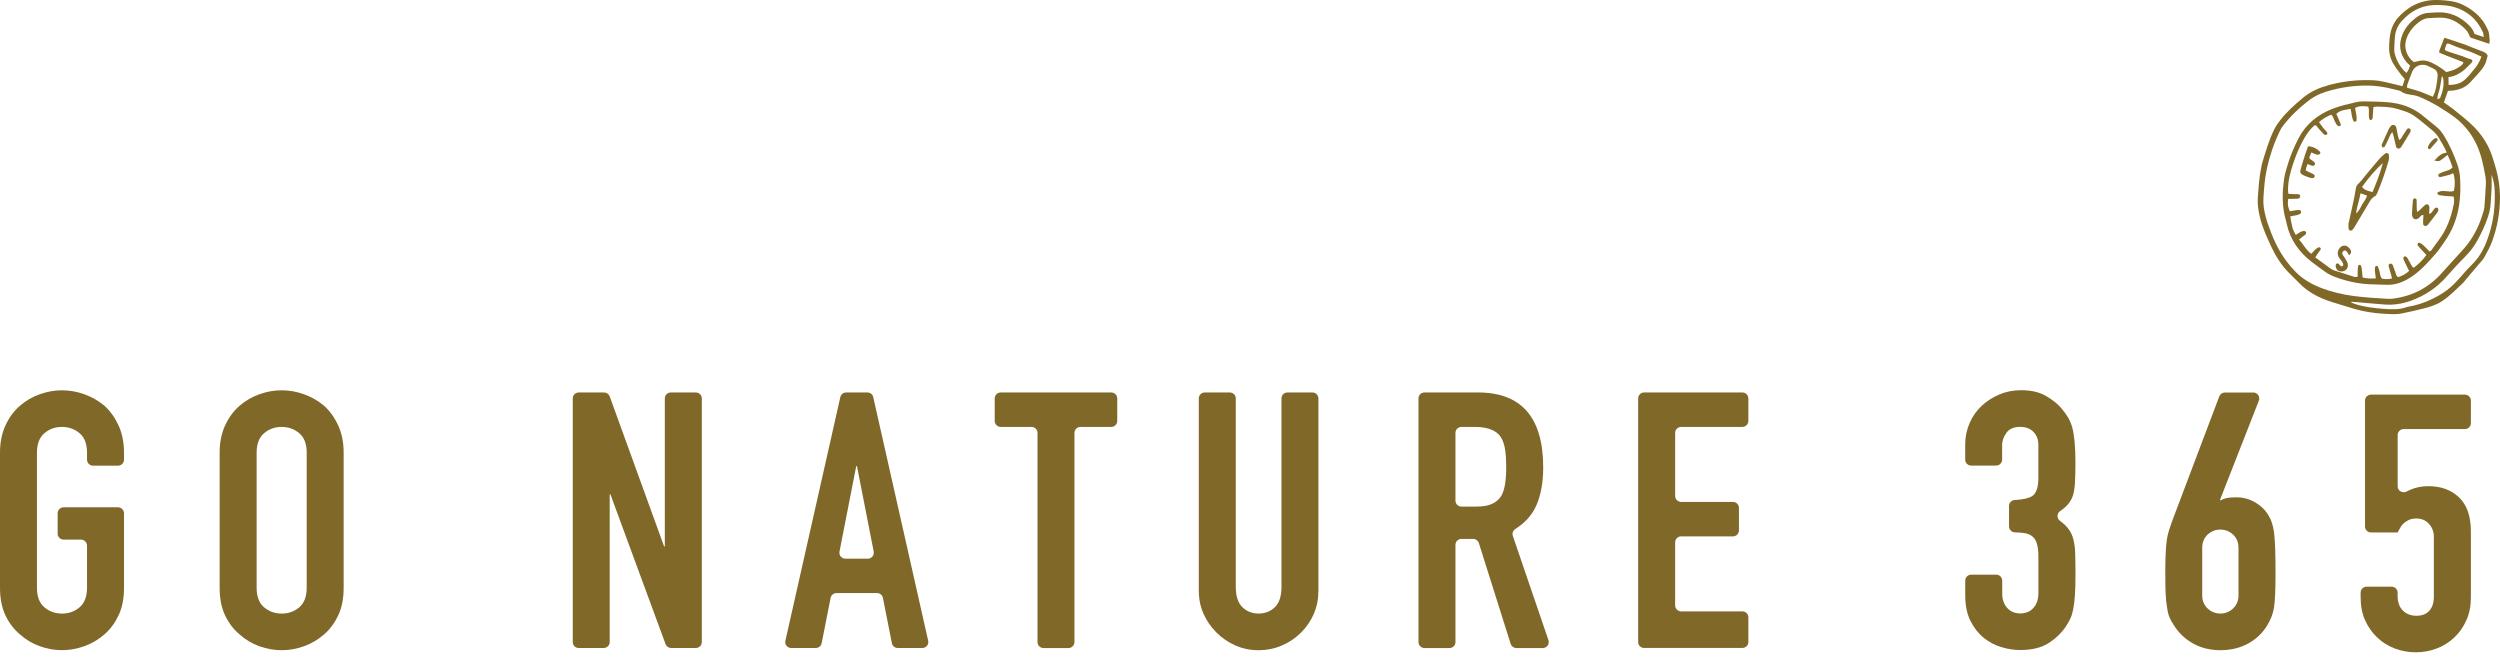
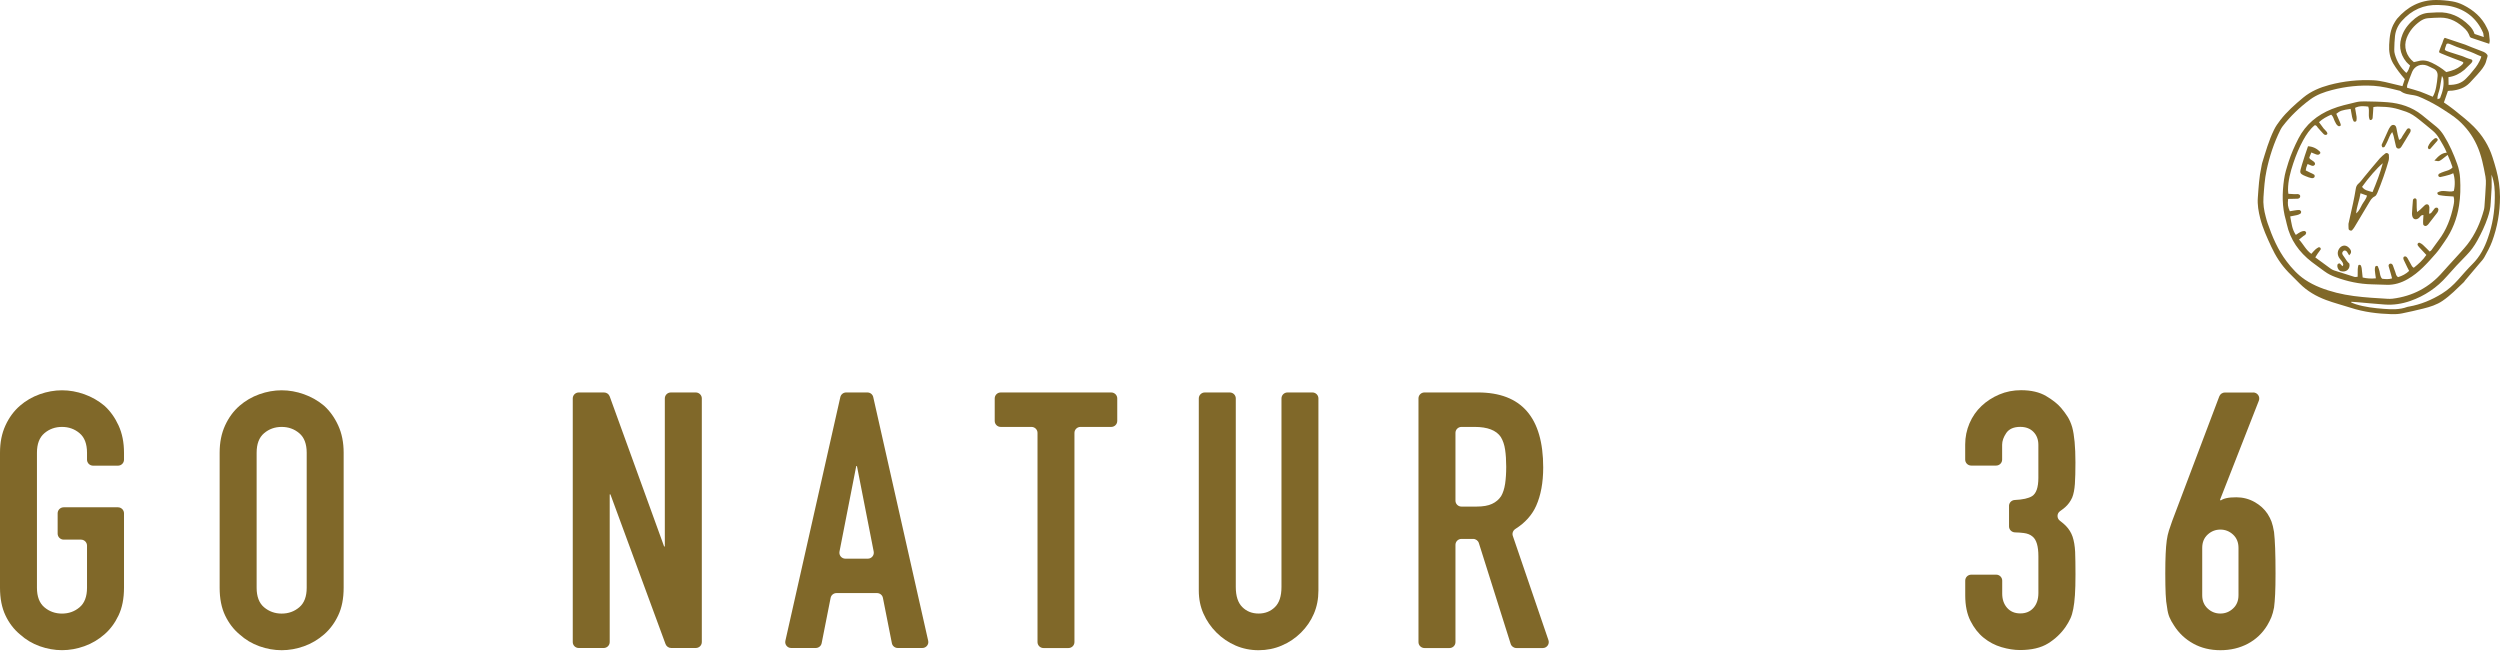
<svg xmlns="http://www.w3.org/2000/svg" version="1.1" width="600px" height="158px" viewBox="0 0 600 158" role="img">
  <g>
    <g>
      <g>
-         <path fill="#806829" d="M593.012,96.14v5.41c0,0.79-0.646,1.43-1.443,1.43h-14.684c-0.798,0-1.444,0.64-1.444,1.43v12.31     c0,1.11,1.191,1.76,2.181,1.23c0.304-0.16,0.616-0.31,0.95-0.45c1.271-0.55,2.696-0.82,4.261-0.82c3.02,0,5.464,0.9,7.353,2.71     s2.827,4.52,2.827,8.14v15.85c0,2.07-0.363,3.9-1.091,5.511c-0.727,1.609-1.696,2.989-2.918,4.129     c-1.222,1.15-2.626,2.03-4.221,2.631c-1.596,0.6-3.263,0.899-4.999,0.899c-1.748,0-3.413-0.3-5.009-0.899     c-1.596-0.601-3-1.48-4.222-2.631c-1.223-1.149-2.191-2.529-2.919-4.129c-0.727-1.61-1.081-3.451-1.081-5.511v-1.149     c0-0.791,0.647-1.431,1.445-1.431h5.988c0.798,0,1.443,0.64,1.443,1.431v0.81c0,1.49,0.424,2.66,1.263,3.49     c0.838,0.84,1.929,1.25,3.263,1.25c1.332,0,2.362-0.4,3.089-1.21c0.718-0.801,1.081-1.92,1.081-3.36v-14.38     c0-1.21-0.384-2.24-1.172-3.1c-0.787-0.86-1.786-1.291-2.998-1.291c-0.758,0-1.394,0.131-1.91,0.391     c-0.524,0.26-0.958,0.561-1.303,0.9c-0.353,0.35-0.605,0.72-0.787,1.119c-0.292,0.521-0.464,0.83-0.525,0.95h-6.382     c-0.798,0-1.444-0.64-1.444-1.43V96.14c0-0.79,0.646-1.43,1.444-1.43h22.51C592.366,94.71,593.012,95.35,593.012,96.14z" />
-       </g>
+         </g>
    </g>
    <g>
      <g>
        <path fill="#806829" d="M0,108.66c0-2.47,0.434-4.65,1.303-6.54c0.869-1.9,2.03-3.48,3.484-4.74     c1.394-1.21,2.968-2.12,4.747-2.76c1.767-0.63,3.554-0.95,5.352-0.95s3.584,0.32,5.352,0.95c1.767,0.63,3.382,1.55,4.827,2.76     c1.394,1.27,2.525,2.84,3.393,4.74c0.869,1.89,1.303,4.08,1.303,6.54v1.66c0,0.8-0.646,1.44-1.454,1.44h-5.968     c-0.798,0-1.455-0.64-1.455-1.44v-1.66c0-2.12-0.596-3.69-1.787-4.69c-1.191-1.01-2.596-1.51-4.221-1.51     c-1.626,0-3.03,0.5-4.222,1.51c-1.191,1.01-1.787,2.57-1.787,4.69v32.4c0,2.119,0.596,3.689,1.787,4.689     c1.182,1,2.596,1.51,4.222,1.51c1.625,0,3.029-0.5,4.221-1.51c1.191-1,1.787-2.57,1.787-4.689v-10.11     c0-0.79-0.646-1.44-1.454-1.44h-4.141c-0.808,0-1.454-0.65-1.454-1.439v-4.881c0-0.789,0.646-1.439,1.454-1.439h13.018     c0.798,0,1.454,0.65,1.454,1.439v17.86c0,2.58-0.434,4.8-1.303,6.63c-0.868,1.84-1.999,3.36-3.393,4.57     c-1.455,1.26-3.06,2.21-4.827,2.84c-1.768,0.63-3.554,0.95-5.352,0.95s-3.585-0.32-5.352-0.95c-1.768-0.63-3.353-1.58-4.747-2.84     c-1.455-1.21-2.616-2.73-3.484-4.57S0,143.63,0,141.05V108.66z" />
        <path fill="#806829" d="M52.715,108.66c0-2.47,0.434-4.65,1.303-6.54c0.868-1.9,2.029-3.48,3.484-4.74     c1.394-1.21,2.969-2.12,4.746-2.76c1.768-0.63,3.555-0.95,5.353-0.95c1.797,0,3.585,0.32,5.352,0.95     c1.768,0.63,3.383,1.55,4.828,2.76c1.394,1.27,2.524,2.84,3.393,4.74c0.869,1.89,1.303,4.08,1.303,6.54v32.4     c0,2.58-0.434,4.799-1.303,6.629c-0.868,1.841-1.999,3.36-3.393,4.57c-1.455,1.26-3.06,2.211-4.828,2.84     c-1.767,0.631-3.555,0.95-5.352,0.95c-1.798,0-3.585-0.319-5.353-0.95c-1.767-0.63-3.352-1.58-4.746-2.84     c-1.455-1.21-2.605-2.729-3.484-4.57c-0.869-1.83-1.303-4.049-1.303-6.629V108.66z M61.592,141.061     c0,2.119,0.596,3.689,1.787,4.689c1.192,1,2.596,1.51,4.222,1.51c1.625,0,3.03-0.5,4.221-1.51c1.191-1,1.787-2.57,1.787-4.689     v-32.4c0-2.12-0.596-3.69-1.787-4.69c-1.191-1.01-2.596-1.51-4.221-1.51c-1.626,0-3.029,0.5-4.222,1.51     c-1.191,1.01-1.787,2.57-1.787,4.69V141.061z" />
        <path fill="#806829" d="M137.463,154.1V95.62c0-0.79,0.646-1.43,1.444-1.43h6.059c0.616,0,1.162,0.38,1.364,0.95l13.057,36.01     h0.172V95.62c0-0.79,0.646-1.43,1.444-1.43h5.978c0.798,0,1.455,0.64,1.455,1.43v58.47c0,0.801-0.646,1.43-1.455,1.43h-5.887     c-0.606,0-1.152-0.379-1.364-0.939l-13.229-35.93h-0.172v35.44c0,0.79-0.647,1.43-1.445,1.43h-5.978     C138.109,155.53,137.463,154.891,137.463,154.1z" />
        <path fill="#806829" d="M188.491,153.79L201.68,95.3c0.152-0.65,0.727-1.11,1.403-1.11h5.09c0.677,0,1.262,0.46,1.404,1.11     l13.188,58.49c0.202,0.89-0.484,1.729-1.403,1.729h-5.897c-0.688,0-1.283-0.479-1.414-1.149l-2.151-10.88     c-0.131-0.67-0.727-1.15-1.415-1.15h-9.725c-0.687,0-1.282,0.48-1.413,1.15l-2.151,10.88c-0.132,0.67-0.728,1.149-1.415,1.149     h-5.887C188.966,155.53,188.289,154.68,188.491,153.79z M208.275,134.08c0.908,0,1.586-0.82,1.413-1.7l-4.019-20.53h-0.171     l-4.02,20.53c-0.171,0.88,0.505,1.7,1.415,1.7H208.275z" />
        <path fill="#806829" d="M249.003,154.1V103.89c0-0.79-0.647-1.43-1.445-1.43h-7.382c-0.798,0-1.444-0.64-1.444-1.43v-5.41     c0-0.79,0.646-1.43,1.444-1.43h26.519c0.798,0,1.445,0.64,1.445,1.43v5.41c0,0.79-0.647,1.43-1.445,1.43h-7.382     c-0.798,0-1.445,0.64-1.445,1.43V154.1c0,0.791-0.646,1.431-1.444,1.431h-5.988C249.649,155.53,249.003,154.891,249.003,154.1z" />
        <path fill="#806829" d="M314.976,94.19c0.798,0,1.445,0.64,1.445,1.43v46.12c0,2.01-0.364,3.869-1.091,5.56     c-0.727,1.7-1.758,3.2-3.091,4.53c-1.332,1.32-2.868,2.359-4.614,3.1c-1.737,0.75-3.596,1.12-5.564,1.12     c-1.969,0-3.817-0.38-5.524-1.12c-1.716-0.74-3.231-1.779-4.564-3.1c-1.333-1.32-2.373-2.83-3.13-4.53     c-0.757-1.69-1.131-3.54-1.131-5.56V95.62c0-0.79,0.646-1.43,1.444-1.43h5.988c0.798,0,1.445,0.64,1.445,1.43v45.26     c0,2.181,0.524,3.79,1.565,4.82c1.04,1.04,2.354,1.55,3.918,1.55c1.565,0,2.868-0.52,3.918-1.55     c1.051-1.03,1.565-2.64,1.565-4.82V95.62c0-0.79,0.646-1.43,1.444-1.43H314.976z" />
        <path fill="#806829" d="M340.435,154.109v-58.5c0-0.78,0.637-1.42,1.435-1.42h12.836c10.441,0,15.662,6,15.662,18     c0,3.62-0.565,6.69-1.696,9.22c-1,2.22-2.646,4.06-4.969,5.529c-0.565,0.36-0.849,1.041-0.626,1.681l8.554,25.03     c0.312,0.92-0.384,1.88-1.354,1.88h-6.342c-0.626,0-1.182-0.4-1.374-1l-7.634-24.19c-0.182-0.59-0.748-1-1.364-1h-2.816     c-0.798,0-1.435,0.641-1.435,1.42v23.35c0,0.791-0.646,1.421-1.435,1.421h-5.998C341.081,155.53,340.435,154.891,340.435,154.109     z M349.312,103.88v16.28c0,0.79,0.646,1.42,1.435,1.42h3.604c1.565,0,2.808-0.21,3.736-0.65c0.93-0.43,1.656-1.05,2.182-1.85     c0.465-0.8,0.777-1.79,0.96-2.97c0.172-1.17,0.263-2.54,0.263-4.09c0-1.55-0.091-2.92-0.263-4.09     c-0.172-1.18-0.516-2.2-1.041-3.06c-1.101-1.61-3.19-2.41-6.261-2.41h-3.171C349.958,102.46,349.312,103.1,349.312,103.88z" />
-         <path fill="#806829" d="M393.16,154.1V95.62c0-0.79,0.646-1.43,1.444-1.43h23.56c0.798,0,1.444,0.64,1.444,1.43v5.41     c0,0.79-0.646,1.43-1.444,1.43h-14.684c-0.797,0-1.444,0.64-1.444,1.43v15.14c0,0.79,0.647,1.43,1.444,1.43h12.422     c0.798,0,1.443,0.64,1.443,1.431v5.409c0,0.79-0.646,1.431-1.443,1.431h-12.422c-0.797,0-1.444,0.64-1.444,1.43v15.14     c0,0.79,0.647,1.431,1.444,1.431h14.684c0.798,0,1.444,0.64,1.444,1.43v5.92c0,0.79-0.646,1.43-1.444,1.43h-23.56     C393.807,155.53,393.16,154.891,393.16,154.1z" />
        <path fill="#806829" d="M482.159,121.43c0-0.76,0.605-1.39,1.373-1.43c1.939-0.09,3.322-0.4,4.151-0.92     c1.01-0.63,1.524-2.09,1.524-4.39v-7.93c0-1.26-0.394-2.3-1.172-3.1c-0.777-0.8-1.837-1.21-3.171-1.21     c-1.564,0-2.676,0.49-3.353,1.46c-0.667,0.98-1,1.93-1,2.84v3.56c0,0.79-0.646,1.43-1.444,1.43h-5.978     c-0.798,0-1.444-0.64-1.444-1.43v-3.65c0-1.78,0.354-3.47,1.04-5.08c0.697-1.61,1.656-2.99,2.878-4.14     c1.213-1.15,2.636-2.07,4.262-2.76s3.363-1.03,5.221-1.03c2.435,0,4.454,0.47,6.05,1.42c1.596,0.95,2.797,1.91,3.615,2.89     c0.576,0.69,1.091,1.38,1.524,2.07c0.435,0.69,0.798,1.52,1.091,2.5c0.515,1.89,0.778,4.71,0.778,8.44     c0,2.13-0.041,3.85-0.132,5.17c-0.091,1.32-0.303,2.41-0.646,3.27c-0.414,0.92-0.97,1.689-1.696,2.33     c-0.343,0.3-0.769,0.619-1.232,0.949c-0.787,0.551-0.787,1.721-0.02,2.291c0.575,0.43,1.05,0.84,1.434,1.229     c0.727,0.75,1.263,1.61,1.605,2.59c0.343,1.03,0.545,2.25,0.616,3.66c0.051,1.41,0.081,3.2,0.081,5.39     c0,2.01-0.04,3.67-0.131,4.99c-0.092,1.32-0.224,2.42-0.395,3.27c-0.172,0.921-0.403,1.701-0.696,2.33     c-0.293,0.631-0.667,1.291-1.132,1.98c-1.101,1.61-2.515,2.939-4.221,4c-1.717,1.061-3.959,1.59-6.746,1.59     c-1.394,0-2.868-0.229-4.434-0.689c-1.564-0.461-2.988-1.211-4.261-2.24c-1.283-1.03-2.334-2.38-3.182-4.051     c-0.838-1.659-1.263-3.699-1.263-6.119v-3.561c0-0.789,0.646-1.43,1.444-1.43h5.989c0.798,0,1.443,0.641,1.443,1.43v3.131     c0,1.379,0.394,2.51,1.172,3.399c0.787,0.89,1.837,1.34,3.171,1.34c1.333,0,2.394-0.45,3.17-1.34     c0.788-0.89,1.172-2.08,1.172-3.569v-8.791c0-2.41-0.465-3.99-1.394-4.74c-0.524-0.459-1.231-0.75-2.13-0.859     c-0.586-0.08-1.293-0.13-2.111-0.15c-0.777-0.029-1.413-0.66-1.413-1.43v-4.91H482.159z" />
        <path fill="#806829" d="M540.762,94.19c1.03,0,1.727,1.02,1.363,1.97l-9.321,23.79l0.172,0.17c0.293-0.23,0.737-0.42,1.353-0.56     c0.606-0.14,1.404-0.21,2.394-0.21c1.565,0,3.02,0.38,4.354,1.12c1.332,0.75,2.372,1.7,3.13,2.84     c0.404,0.629,0.727,1.27,0.96,1.89c0.231,0.63,0.434,1.46,0.605,2.5c0.121,1.03,0.202,2.34,0.263,3.92s0.091,3.58,0.091,5.989     c0,2.011-0.03,3.671-0.091,4.961c-0.061,1.289-0.151,2.369-0.263,3.229c-0.172,0.921-0.394,1.7-0.646,2.33     c-0.262,0.63-0.596,1.29-1,1.979c-1.16,1.891-2.716,3.361-4.654,4.391c-1.95,1.03-4.132,1.55-6.575,1.55     c-2.434,0-4.614-0.53-6.523-1.59c-1.908-1.06-3.454-2.51-4.615-4.351c-0.465-0.689-0.828-1.35-1.09-1.979     c-0.264-0.63-0.455-1.409-0.566-2.33c-0.172-0.86-0.293-1.94-0.344-3.229c-0.06-1.29-0.09-2.94-0.09-4.961     c0-1.889,0.03-3.459,0.09-4.689c0.051-1.23,0.142-2.311,0.263-3.23c0.121-0.859,0.293-1.649,0.525-2.369     c0.232-0.721,0.494-1.48,0.777-2.28l11.301-29.9c0.212-0.57,0.758-0.94,1.363-0.94h6.776V94.19z M537.238,131.49     c0-1.32-0.435-2.381-1.303-3.19c-0.868-0.8-1.889-1.2-3.05-1.2c-1.162,0-2.182,0.4-3.05,1.2s-1.303,1.87-1.303,3.19v11.369     c0,1.32,0.435,2.381,1.303,3.181c0.868,0.81,1.888,1.21,3.05,1.21c1.161,0,2.182-0.4,3.05-1.21c0.868-0.8,1.303-1.86,1.303-3.181     V131.49z" />
      </g>
    </g>
    <path fill="#806829" d="M600,47.27c0-1.13-0.101-2.26-0.252-3.38c-0.283-2.1-0.898-4.12-1.535-6.13   c-0.889-2.81-2.424-5.25-4.475-7.33c-1.515-1.54-3.271-2.85-4.947-4.22c-0.707-0.58-1.484-1.07-2.253-1.62   c0.324-0.94,0.647-1.85,0.96-2.76c0.212-0.03,0.364-0.05,0.515-0.06c0.152-0.01,0.313,0.01,0.465-0.01   c1.626-0.19,3.11-0.68,4.251-1.88v0.01c1.233-1.3,2.565-2.75,3.091-3.51c0.556-0.82,0.748-1.22,0.909-1.9   c0.161-0.69,0.435-1.01,0.201-1.35c-0.241-0.33-0.524-0.59-1.403-0.89c-0.889-0.3-3.888-1.53-3.888-1.53l-2.898-0.97l-1.938-0.65   c0,0-0.183-0.08-0.414,0.58c-0.111,0.32-0.212,0.61-0.283,0.84c-0.151,0.21-0.414,1.07-0.636,1.59c-0.253,0.61,0.05,0.48,0.343,0.7   c0.101,0.04,1.646,0.67,1.646,0.67s2.999,1.16,3.474,1.34c0.465,0.18,0.303,0.45-0.343,0.99l0,0c-0.929,0.74-1.859,1.12-3.484,1.5   c-1.02-0.89-2.191-1.62-3.454-2.23c-1.07-0.52-2.141-0.73-3.303-0.39c-0.343,0.1-0.707,0.16-1.02,0.23   c-1.838-1.4-2.534-3.7-1.727-5.79c0.646-1.68,1.777-3,3.241-4.03c0.556-0.39,1.172-0.67,1.858-0.72   c0.979-0.07,1.97-0.13,2.949-0.14c2.443-0.02,4.362,1.12,6.029,2.77c0.353,0.35,0.615,0.73,0.808,1.15l0.231,0.54   c0,0,0.01,0.23,0.364,0.38c0.353,0.14,4.312,1.44,4.312,1.44s0.111-0.18,0.131-0.63h0.011c-0.011-0.12-0.021-0.24-0.021-0.36   c0-0.06,0-0.11-0.01-0.18c0-0.02-0.01-0.03-0.01-0.05c-0.03-0.42-0.081-0.86-0.142-1.29c-0.061-0.45-0.282-0.88-0.484-1.29   c-1.192-2.54-3.212-4.27-5.676-5.51c-0.818-0.41-1.736-0.72-2.646-0.87C587.256,0.12,585.953,0,584.661,0   c-3.839,0-6.909,1.64-9.362,4.49c-0.231,0.27-0.404,0.6-0.596,0.9c-1.02,1.64-1.202,3.46-1.303,5.33   c-0.091,1.59,0.152,3.08,0.938,4.47c0.404,0.71,0.899,1.38,1.384,2.04c0.424,0.58,0.899,1.12,1.435,1.77   c-0.162,0.46-0.354,1.03-0.565,1.68c-0.535-0.13-0.979-0.24-1.424-0.34c-1.818-0.42-3.605-0.97-5.494-1.07   c-3.615-0.18-7.17,0.19-10.644,1.12c-2.262,0.61-4.413,1.51-6.251,3.03c-1.989,1.66-3.929,3.36-5.514,5.42   c-0.576,0.74-1.101,1.49-1.506,2.33c-1.252,2.56-2.01,5.29-2.848,7.99c-0.091,0.29-0.11,0.61-0.182,0.91   c-0.535,2.42-0.666,4.89-0.848,7.35c-0.132,1.72,0.161,3.37,0.586,5.03c0.605,2.36,1.615,4.55,2.635,6.75   c1.05,2.27,2.374,4.34,4.11,6.14c0.899,0.93,1.828,1.83,2.736,2.74c1.778,1.79,3.939,3.03,6.281,3.91   c1.94,0.73,3.96,1.23,5.929,1.87c3.19,1.04,6.482,1.44,9.816,1.54c0.827,0.03,1.676-0.02,2.484-0.18   c1.727-0.34,3.453-0.75,5.159-1.17c1.616-0.4,3.212-0.9,4.596-1.85c1.898-1.29,3.474-2.94,5.119-4.5   c0.111-0.1,0.183-0.26,0.273-0.37c1.161-1.38,2.343-2.75,3.504-4.14c0.394-0.47,0.849-0.92,1.142-1.46   c0.666-1.22,1.353-2.44,1.838-3.74C599.365,54.54,600,50.95,600,47.27z M591.386,16.81L591.386,16.81c0,0,0.011-0.01,0.04-0.03   c0.021-0.01,0.031-0.021,0.052-0.04c0,0,0,0,0-0.01c0.201-0.19,0.817-0.77,1.534-1.49c0.889-0.89-0.111-1.04-0.111-1.04   s-0.918-0.26-1.091-0.37c-0.172-0.1-0.929-0.38-0.929-0.38s-1.524-0.49-2.868-0.92c-1.343-0.43-1.303-0.53-1.212-0.87   c0.04-0.14,0.092-0.31,0.142-0.46h0.011l0.131-0.4c0,0,0.03-0.57,0.838-0.25c0.808,0.32,1.707,0.71,1.707,0.71   s3.666,1.271,4.04,1.49c0.373,0.22,1.776,0.77,1.776,0.77s0.272-0.17-0.323,1.08c-0.564,1.2-1.434,2.16-1.434,2.16l-0.979,1.19   c-0.293,0.32-0.596,0.64-0.909,0.96c-1.091,1.1-2.423,1.48-4.14,1.47c-0.01-0.73-0.021-1.28-0.031-1.86   C589.104,18.32,590.316,17.69,591.386,16.81z M586.367,18.83c0.272,1.62-0.11,3.14-0.717,4.63c-0.061,0.16-0.071,0.16-0.646,0.35   c-0.091-0.96,0.403-1.79,0.556-2.67c0.141-0.9,0.312-1.79,0.505-2.93C586.236,18.55,586.336,18.69,586.367,18.83z M578.924,17.22   c0.616-1.42,2.121-2.02,3.596-1.47c0.484,0.18,0.93,0.47,1.403,0.67c0.839,0.35,1.162,1.01,1.101,1.85   c-0.06,0.87-0.182,1.73-0.343,2.59c-0.151,0.79-0.364,1.58-0.817,2.36c-1.051-0.43-2.031-0.88-3.041-1.24   c-1.01-0.35-2.06-0.61-3.13-0.93c0.021-0.28-0.02-0.49,0.05-0.66C578.116,19.33,578.481,18.26,578.924,17.22z M577.521,17.51   c-1.362-1.24-2.241-2.729-2.746-4.44c-0.122-0.39-0.162-0.81-0.152-1.22c0.03-1.08,0.062-2.17,0.182-3.24   c0.162-1.36,0.737-2.59,1.647-3.6c2.332-2.61,5.261-3.96,8.815-3.81c0.979,0.04,1.989,0.09,2.938,0.3   c3.625,0.82,6.23,2.93,7.725,6.33c0.021,0.05,0.041,0.09,0.052,0.14c0.06,0.311,0.091,0.62,0.131,0.92l-2.212-0.74h-0.01   c-0.232-0.76-0.677-1.44-1.283-2.04c-2.11-2.1-4.614-3.3-7.665-3.14c-0.626,0.03-1.241,0.09-1.867,0.1   c-1.293,0.04-2.435,0.51-3.423,1.31c-1.304,1.05-2.405,2.28-3.041,3.84c-0.97,2.38-0.746,4.62,0.919,6.66   c0.263,0.31,0.596,0.57,0.889,0.84C578.147,16.44,578.016,17.03,577.521,17.51z M553.173,67.1c-1.747-1.18-3.131-2.72-4.373-4.35   c-2.11-2.77-3.464-5.95-4.585-9.23c-0.172-0.49-0.303-0.98-0.434-1.48c-0.424-1.55-0.667-3.1-0.546-4.72   c0.152-2.16,0.283-4.31,0.738-6.43c0.717-3.38,1.786-6.65,3.342-9.75c0.142-0.27,0.303-0.54,0.485-0.79   c1.898-2.48,4.13-4.61,6.645-6.47c1.565-1.16,3.383-1.8,5.251-2.28c3.282-0.85,6.635-1.21,10.028-1   c2.029,0.13,3.999,0.63,5.958,1.12c0.151,0.04,0.333,0.05,0.444,0.14c0.939,0.75,2.091,0.81,3.211,1   c0.758,0.12,1.495,0.44,2.191,0.76c1.646,0.77,3.242,1.61,4.768,2.61c1.252,0.83,2.524,1.6,3.666,2.59   c1.928,1.7,3.413,3.67,4.482,6.02c1.112,2.43,1.596,4.99,2.07,7.57c0.111,0.6,0.121,1.23,0.092,1.84   c-0.081,1.75-0.212,3.49-0.333,5.24c-0.021,0.31-0.062,0.62-0.143,0.91c-0.827,3-2.06,5.83-3.989,8.3   c-0.958,1.21-2.049,2.33-3.079,3.48c-0.93,1.04-1.898,2.05-2.808,3.1c-3.19,3.68-7.201,5.81-12.058,6.41   c-0.414,0.05-0.828,0.04-1.243,0.02c-1.291-0.07-2.594-0.16-3.887-0.25c-2.797-0.21-5.585-0.51-8.311-1.2   C558.061,69.57,555.486,68.66,553.173,67.1z M593.386,63.38c-1.212,1.19-2.312,2.5-3.454,3.77c-1.141,1.27-2.394,2.41-3.867,3.32   c-2.454,1.521-5.06,2.6-7.907,3.11c-0.162,0.03-0.313,0.04-0.465,0.1c-1.808,0.67-3.666,0.58-5.545,0.45   c-2.281-0.17-4.554-0.43-6.755-1.11c-0.384-0.12-0.738-0.28-1.111-0.43c0.021-0.05,0.03-0.11,0.04-0.16   c0.455,0.03,0.899,0.05,1.344,0.09c2.222,0.19,4.453,0.41,6.675,0.57c2.101,0.15,4.161-0.17,6.131-0.86   c3.442-1.21,6.381-3.17,8.785-5.93c1.494-1.72,3.05-3.37,4.646-4.99c1.061-1.08,1.928-2.26,2.656-3.59   c0.969-1.77,1.848-3.57,2.483-5.479c0.394-1.17,0.696-2.36,0.728-3.61c0.04-1.23,0.181-2.46,0.222-3.7   c0.03-0.92-0.02-1.84-0.029-3.01c0.757,1.96,0.808,3.78,0.787,5.59c-0.03,3.26-0.546,6.47-1.637,9.54   C596.315,59.39,595.203,61.59,593.386,63.38z" />
    <path fill="#806829" d="M577.865,66.98c2.706-1.54,4.726-3.85,6.735-6.13c0.788-0.89,1.414-1.9,2.101-2.87   c1.858-2.61,2.989-5.54,3.475-8.67c0.333-2.13,0.374-4.3,0.252-6.47c-0.061-1.2-0.293-2.35-0.697-3.47   c-0.848-2.38-1.857-4.69-3.201-6.84c-0.495-0.8-1.069-1.51-1.798-2.11c-1.16-0.95-2.312-1.91-3.494-2.84   c-2.394-1.9-5.18-2.79-8.189-3.04c-1.858-0.15-3.736-0.18-5.605-0.21c-0.676-0.01-1.362,0.04-2.009,0.2   c-1.959,0.479-3.938,0.89-5.827,1.66c-3.504,1.42-6.221,3.66-7.968,7.02c-0.949,1.84-1.767,3.73-2.403,5.69   c-0.444,1.37-0.868,2.77-1.07,4.18c-0.465,3.28-0.506,6.56,0.444,9.79c0.081,0.3,0.141,0.6,0.212,0.9   c0.828,3.79,2.959,6.74,5.998,9.1c0.98,0.76,2.01,1.46,3,2.21c0.838,0.63,1.757,1.08,2.736,1.44c2.797,1.03,5.676,1.65,8.665,1.72   c1.191,0.03,2.394,0.07,3.585,0.11C574.643,68.41,576.309,67.88,577.865,66.98z M571.069,65.06c-0.092-0.39-0.243-0.77-0.395-1.14   c-0.031-0.07-0.191-0.14-0.263-0.12c-0.141,0.03-0.343,0.12-0.364,0.22c-0.069,0.29-0.11,0.6-0.08,0.9   c0.051,0.61,0.151,1.21,0.242,1.88c-1.121,0.11-2.131,0.05-3.171-0.2c-0.08-0.77-0.142-1.48-0.232-2.19   c-0.029-0.25-0.101-0.5-0.222-0.72c-0.041-0.09-0.253-0.13-0.384-0.14c-0.071,0-0.202,0.1-0.212,0.18   c-0.062,0.3-0.121,0.6-0.131,0.91c-0.021,0.56-0.012,1.12-0.021,1.78c-0.293,0.02-0.555,0.1-0.767,0.03   c-1.637-0.5-3.263-1.01-4.888-1.55c-0.293-0.09-0.576-0.25-0.828-0.43c-1.213-0.87-2.414-1.76-3.687-2.7   c0.212-0.34,0.395-0.63,0.585-0.92c0.233-0.34,0.506-0.65,0.718-1c0.051-0.09-0.01-0.31-0.101-0.4   c-0.091-0.09-0.303-0.15-0.404-0.1c-0.272,0.14-0.535,0.31-0.758,0.51c-0.333,0.31-0.636,0.67-0.989,1.06   c-1.293-0.91-1.898-2.3-2.948-3.43c0.424-0.34,0.736-0.6,1.06-0.85c0.162-0.13,0.384-0.2,0.495-0.36   c0.11-0.15,0.191-0.4,0.131-0.55c-0.06-0.15-0.312-0.31-0.474-0.3c-0.293,0.02-0.606,0.11-0.879,0.25   c-0.364,0.18-0.688,0.43-1.101,0.7c-0.929-1.36-1.051-2.88-1.344-4.44c0.586-0.11,1.091-0.19,1.585-0.31   c0.293-0.07,0.597-0.18,0.85-0.35c0.131-0.09,0.212-0.38,0.172-0.521c-0.052-0.15-0.273-0.35-0.436-0.36   c-0.353-0.02-0.717,0.05-1.08,0.1c-0.404,0.06-0.809,0.13-1.192,0.2c-0.483-1.14-0.545-1.58-0.403-2.96   c0.384-0.01,0.787-0.01,1.182-0.021c0.363-0.01,0.728,0,1.091-0.03c0.334-0.03,0.596-0.19,0.626-0.57   c0.03-0.29-0.242-0.52-0.626-0.54c-0.263-0.01-0.516,0.03-0.778,0.02c-0.454-0.02-0.908-0.05-1.443-0.09   c-0.03-0.39-0.081-0.68-0.081-0.979c0.01-2.19,0.576-4.28,1.263-6.34c0.636-1.9,1.394-3.77,2.372-5.53   c0.748-1.36,1.596-2.63,2.768-3.6c0.475-0.01,0.546,0.35,0.738,0.56c0.443,0.5,0.877,1.01,1.343,1.49   c0.212,0.22,0.494,0.39,0.827,0.19c0.223-0.14,0.172-0.44-0.131-0.79c-0.202-0.229-0.443-0.44-0.636-0.68   c-0.384-0.49-0.738-0.99-1.11-1.51c0.898-0.84,1.898-1.34,2.918-1.8c0.545,0.46,0.596,1.06,0.848,1.55   c0.243,0.46,0.414,0.96,0.919,1.21c0.101,0.05,0.293,0,0.415-0.05c0.069-0.03,0.141-0.18,0.131-0.25   c-0.051-0.25-0.131-0.49-0.232-0.72c-0.272-0.66-0.575-1.31-0.849-1.94c0.929-0.75,1.323-0.88,3.443-1.18   c0.112,0.63,0.213,1.28,0.344,1.91c0.071,0.35,0.192,0.69,0.343,1.01c0.041,0.1,0.264,0.19,0.384,0.17   c0.132-0.03,0.304-0.17,0.323-0.29c0.051-0.3,0.062-0.61,0.031-0.91c-0.101-0.71-0.233-1.41-0.364-2.14   c1.081-0.54,2.131-0.43,3.172-0.3c0.384,1.12-0.143,2.26,0.394,3.23c0.505,0.02,0.636-0.27,0.656-0.57   c0.081-0.82,0.11-1.64,0.172-2.55c0.333-0.04,0.677-0.12,1.02-0.11c2.959,0.05,4.12,0.27,6.857,1.23   c1.141,0.4,2.12,1.09,3.049,1.83c1.102,0.86,2.162,1.77,3.243,2.66c0.646,0.53,1.17,1.14,1.595,1.87   c0.646,1.11,1.343,2.19,1.848,3.46c-1.303,0.09-2.039,0.9-2.969,1.9c0.536,0.07,0.828,0.18,1.08,0.12   c0.283-0.07,0.546-0.28,0.798-0.46c0.414-0.3,0.809-0.63,1.303-1.02c0.253,0.58,0.476,1.08,0.677,1.58   c0.183,0.47,0.344,0.96,0.505,1.41c-0.556,0.66-1.292,0.77-1.969,1c-0.444,0.15-0.878,0.32-1.272,0.54   c-0.132,0.07-0.223,0.38-0.172,0.52c0.04,0.13,0.333,0.3,0.465,0.27c0.757-0.15,1.515-0.36,2.262-0.57   c0.293-0.08,0.566-0.24,0.849-0.36c0.424,1.13,0.485,2.94,0.131,4.27c-1.272,0.44-2.746-0.5-3.959,0.42   c0.011,0.43,0.273,0.53,0.517,0.58c0.505,0.09,1.02,0.15,1.534,0.2c0.616,0.06,1.231,0.08,1.858,0.12   c0.242,0.82,0.111,1.53-0.03,2.22c-0.626,3-1.677,5.83-3.575,8.3c-0.596,0.78-1.141,1.59-1.727,2.38   c-0.092,0.12-0.242,0.19-0.404,0.31c-0.555-0.55-1.091-1.11-1.655-1.63c-0.224-0.2-0.495-0.35-0.778-0.48   c-0.101-0.04-0.312,0.04-0.394,0.14s-0.121,0.3-0.071,0.41c0.111,0.22,0.283,0.42,0.455,0.61c0.515,0.57,1.05,1.13,1.646,1.77   c-0.808,1.22-1.868,2.15-3.02,3.08c-0.434-0.22-0.556-0.63-0.758-0.97c-0.252-0.45-0.483-0.91-0.757-1.35   c-0.162-0.26-0.384-0.51-0.758-0.38c-0.242,0.08-0.312,0.41-0.141,0.8c0.272,0.61,0.576,1.21,0.867,1.81   c0.133,0.27,0.283,0.54,0.436,0.84c-0.788,0.75-1.687,1.2-2.646,1.49c-0.545-0.31-0.515-0.83-0.686-1.24   c-0.224-0.52-0.364-1.07-0.576-1.59c-0.152-0.36-0.475-0.5-0.738-0.37c-0.281,0.13-0.333,0.39-0.262,0.65   c0.142,0.55,0.323,1.08,0.475,1.63c0.111,0.39,0.201,0.77,0.333,1.23c-0.858,0.26-1.615,0.17-2.383,0.08   C571.209,66.39,571.229,65.7,571.069,65.06z" />
    <path fill="#806829" d="M573.329,37.18c-0.029-0.38-0.524-0.6-0.838-0.36c-0.484,0.37-0.97,0.77-1.373,1.23   c-1.252,1.44-2.454,2.92-3.677,4.39c-0.464,0.55-0.867,1.17-1.413,1.63c-0.444,0.38-0.575,0.8-0.656,1.33   c-0.172,1.11-0.394,2.22-0.627,3.32c-0.362,1.71-0.757,3.41-1.11,5c0.01,0.49-0.01,0.85,0.031,1.2c0.04,0.36,0.596,0.58,0.838,0.33   c0.252-0.26,0.453-0.56,0.636-0.86c1.142-1.9,2.262-3.81,3.403-5.7c0.363-0.61,0.696-1.24,1.424-1.57   c0.272-0.13,0.464-0.53,0.606-0.85c1.039-2.52,1.958-5.09,2.696-7.71C573.381,38.11,573.37,37.63,573.329,37.18z M566.907,49.09   c-0.384,0.69-0.636,1.47-1.434,2.13c0.15-1.729,0.798-3.14,1.05-4.84c0.625,0.23,1.04,0.38,1.555,0.56   C567.877,47.81,567.291,48.4,566.907,49.09z M569.411,46.1c-1.01-0.29-1.948-0.4-2.515-1.26c1.535-2.15,3.586-4.53,4.979-5.67   C571.189,41.73,570.321,43.89,569.411,46.1z" />
    <path fill="#806829" d="M579.481,47.61c-0.152,0.03-0.364,0.25-0.374,0.4c-0.102,1.07-0.162,2.15-0.232,3.23   c-0.01,0.2,0.021,0.41,0.07,0.61c0.182,0.8,0.858,1.01,1.535,0.51c0.344-0.25,0.505-0.8,1.151-0.75c-0.03,0.44-0.07,0.85-0.08,1.25   c-0.012,0.31-0.021,0.62,0.01,0.92c0.04,0.38,0.515,0.59,0.828,0.38c0.131-0.08,0.262-0.17,0.363-0.29   c0.737-0.93,1.464-1.86,2.181-2.81c0.152-0.2,0.263-0.46,0.283-0.7c0.02-0.16-0.101-0.42-0.242-0.49   c-0.142-0.07-0.444-0.04-0.565,0.07c-0.232,0.2-0.364,0.5-0.576,0.72c-0.222,0.25-0.353,0.65-0.857,0.61   c0.029-0.5,0.101-1,0.081-1.49c-0.012-0.22-0.112-0.52-0.283-0.65c-0.273-0.21-0.596-0.08-0.839,0.14   c-0.383,0.35-0.737,0.72-1.121,1.07c-0.182,0.16-0.384,0.3-0.717,0.56c-0.04-0.5-0.091-0.84-0.091-1.17   c-0.02-0.56,0.02-1.13-0.02-1.69C579.986,47.77,579.773,47.54,579.481,47.61z" />
    <path fill="#806829" d="M578.279,30.84c-0.293-0.12-0.505,0.02-0.657,0.24c-0.322,0.46-0.596,0.96-0.929,1.42   c-0.263,0.36-0.333,0.88-0.919,1.07c-0.11-0.4-0.223-0.78-0.312-1.17c-0.122-0.55-0.202-1.11-0.324-1.66   c-0.08-0.36-0.222-0.7-0.655-0.76c-0.414-0.05-0.677,0.21-0.879,0.53c-0.111,0.17-0.242,0.34-0.323,0.53   c-0.556,1.22-1.101,2.43-1.656,3.65c-0.021,0.04-0.04,0.11-0.03,0.15c0.06,0.18,0.081,0.44,0.202,0.51   c0.121,0.06,0.443-0.02,0.515-0.13c0.273-0.43,0.475-0.91,0.707-1.37c0.333-0.68,0.524-1.44,1.11-2.16   c0.143,0.38,0.273,0.65,0.334,0.93c0.212,0.85,0.363,1.71,0.585,2.55c0.132,0.52,0.738,0.66,1.101,0.28   c0.071-0.07,0.143-0.15,0.192-0.24c0.696-1.14,1.394-2.29,2.091-3.43c0.03-0.04,0.051-0.09,0.07-0.14   C578.631,31.29,578.551,30.95,578.279,30.84z" />
    <path fill="#806829" d="M555.405,41.92c-0.282-0.21-0.636-0.33-0.949-0.48c-0.354-0.17-0.717-0.35-1.08-0.54   c0.05-0.29,0.07-0.49,0.131-0.69c0.071-0.24,0.172-0.47,0.313-0.85c0.394,0.17,0.636,0.27,0.868,0.36   c0.303,0.12,0.606,0.15,0.838-0.15c0.172-0.22,0.081-0.55-0.231-0.79c-0.283-0.22-0.597-0.4-0.889-0.62   c-0.071-0.06-0.102-0.17-0.183-0.34c0.143-0.35,0.303-0.76,0.495-1.23c0.414,0.17,0.737,0.32,1.07,0.44   c0.192,0.07,0.414,0.14,0.597,0.11c0.172-0.03,0.362-0.18,0.464-0.33c0.061-0.09,0.021-0.33-0.07-0.41   c-0.777-0.78-1.717-1.23-2.858-1.3c-0.505,1.52-1.029,2.96-1.453,4.43c-0.586,2.06-0.869,2.13,1.655,3.05   c0.191,0.07,0.394,0.13,0.596,0.16c0.152,0.03,0.323,0.04,0.455-0.01c0.131-0.05,0.303-0.17,0.333-0.28   C555.546,42.28,555.526,42,555.405,41.92z" />
-     <path fill="#806829" d="M562.767,61.91c-0.172-0.31-0.444-0.57-0.586-0.9c-0.132-0.31,0.021-0.6,0.283-0.81   c0.222-0.17,0.585-0.07,0.808,0.22c0.171,0.24,0.313,0.5,0.525,0.86c0.535-0.49,0.535-0.93,0.353-1.28   c-0.181-0.34-0.495-0.67-0.827-0.87c-0.678-0.39-1.444-0.14-1.899,0.52c-0.515,0.75-0.484,1.64,0.111,2.42   c0.344,0.45,0.778,0.84,0.849,1.44c0.01,0.12-0.091,0.3-0.202,0.37c-0.101,0.06-0.323,0.06-0.403-0.01   c-0.233-0.19-0.395-0.48-0.627-0.64c-0.09-0.06-0.444,0.04-0.505,0.16c-0.282,0.55,0.142,1.5,0.696,1.67   c1.293,0.4,2.384-0.5,2.111-1.78C563.332,62.8,563.019,62.35,562.767,61.91z" />
+     <path fill="#806829" d="M562.767,61.91c-0.172-0.31-0.444-0.57-0.586-0.9c-0.132-0.31,0.021-0.6,0.283-0.81   c0.222-0.17,0.585-0.07,0.808,0.22c0.171,0.24,0.313,0.5,0.525,0.86c0.535-0.49,0.535-0.93,0.353-1.28   c-0.181-0.34-0.495-0.67-0.827-0.87c-0.678-0.39-1.444-0.14-1.899,0.52c-0.515,0.75-0.484,1.64,0.111,2.42   c0.344,0.45,0.778,0.84,0.849,1.44c0.01,0.12-0.091,0.3-0.202,0.37c-0.233-0.19-0.395-0.48-0.627-0.64c-0.09-0.06-0.444,0.04-0.505,0.16c-0.282,0.55,0.142,1.5,0.696,1.67   c1.293,0.4,2.384-0.5,2.111-1.78C563.332,62.8,563.019,62.35,562.767,61.91z" />
    <path fill="#806829" d="M583.268,35.72c0.584-0.64,1.15-1.3,1.716-1.96c0.061-0.07,0.04-0.2,0.061-0.35   c-0.08-0.07-0.171-0.21-0.292-0.25c-0.132-0.03-0.324-0.02-0.436,0.06c-0.706,0.53-1.292,1.18-1.605,2.01   c-0.05,0.15,0.03,0.38,0.131,0.53C582.883,35.82,583.197,35.8,583.268,35.72z" />
  </g>
</svg>